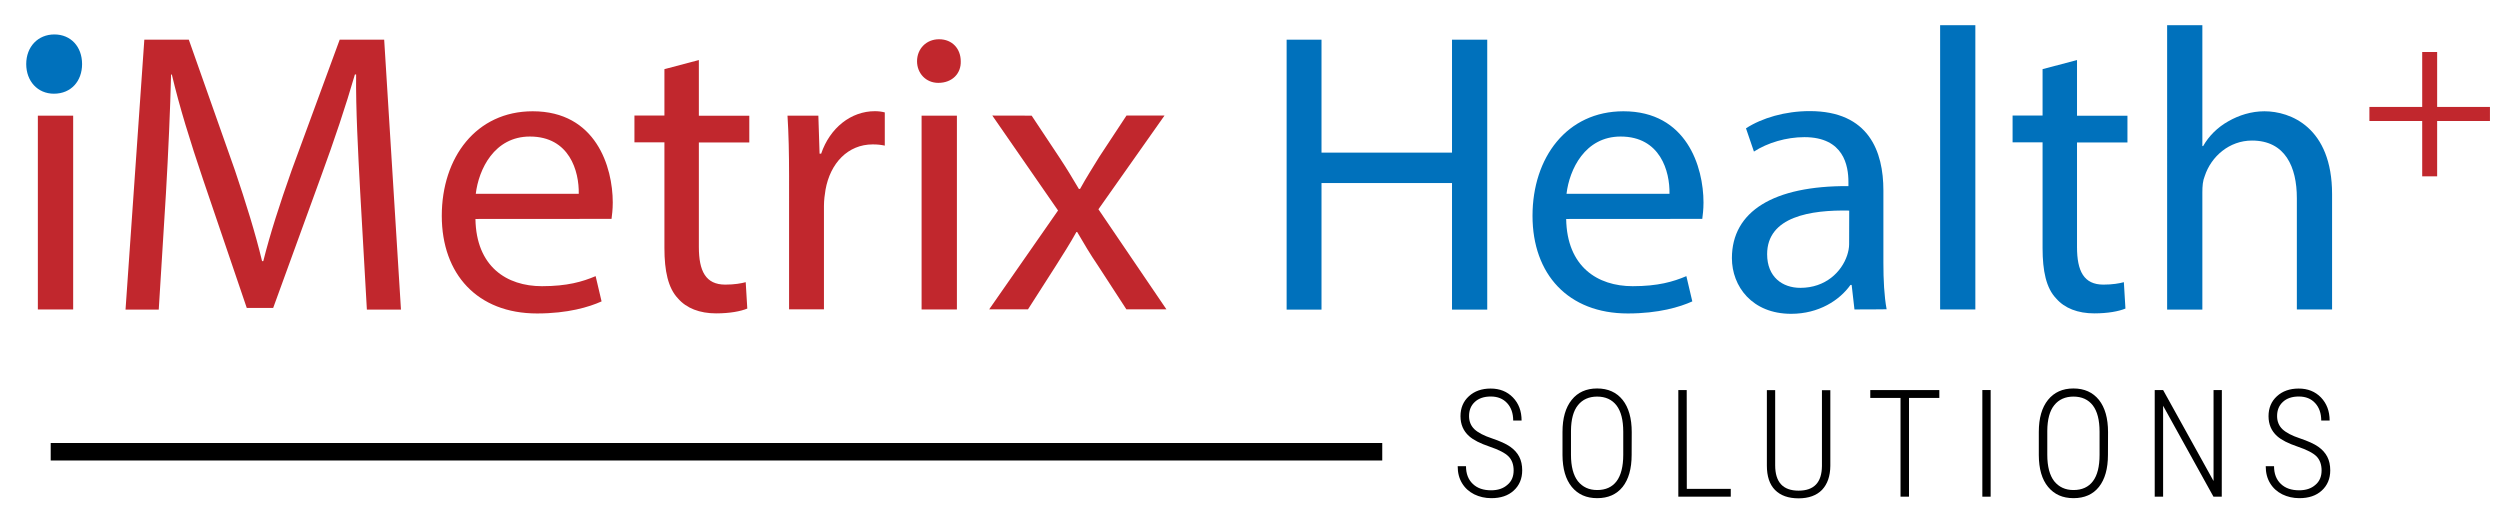
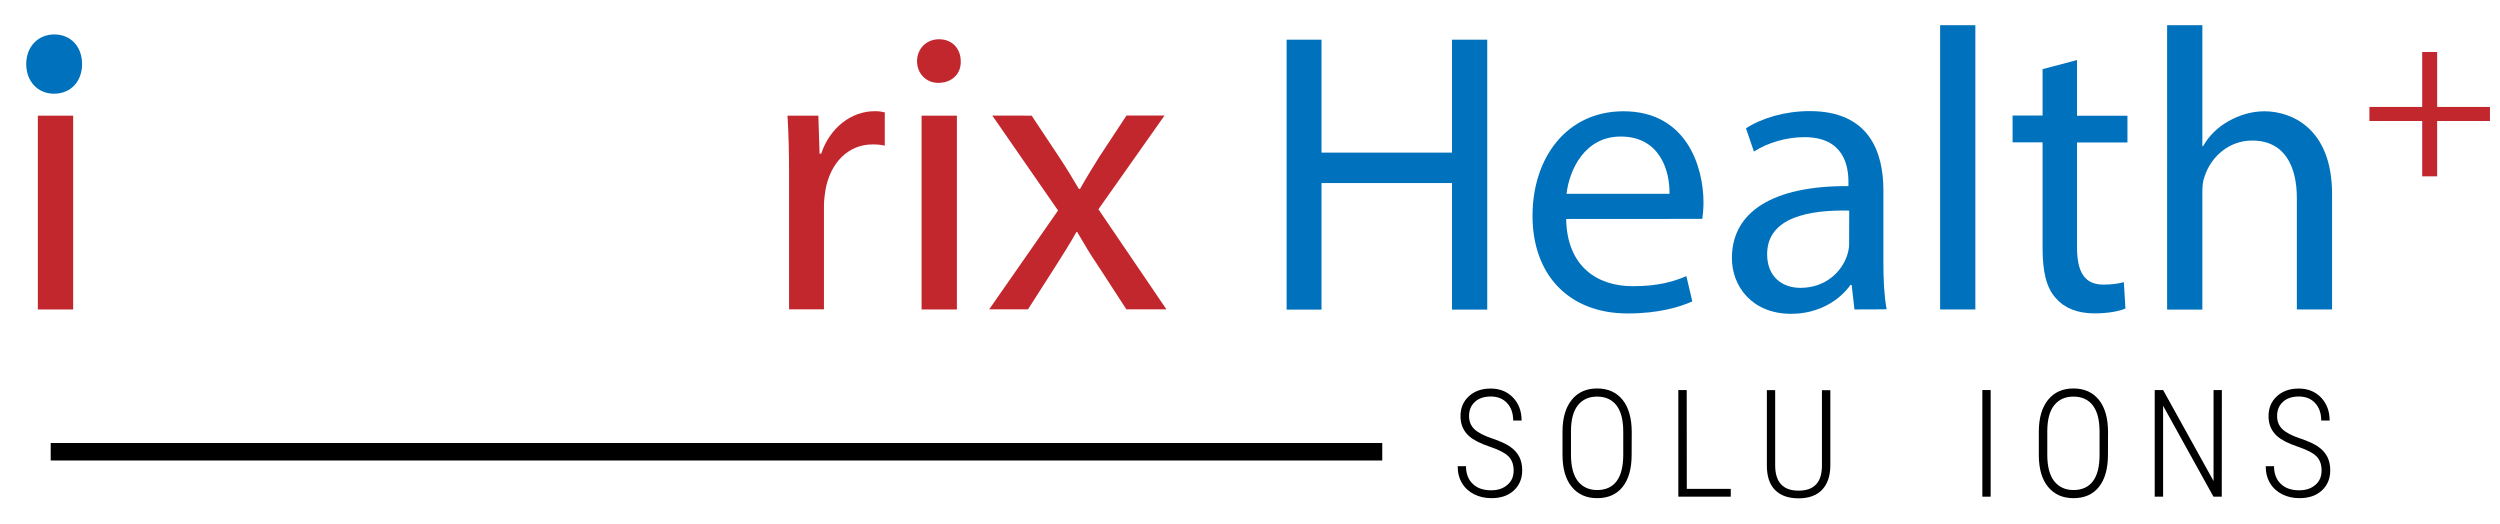
<svg xmlns="http://www.w3.org/2000/svg" version="1.1" id="Layer_1" x="0px" y="0px" viewBox="0 0 286 60" width="286" height="60" style="enable-background:new 0 0 286 60;" xml:space="preserve">
  <style type="text/css">
	.st0{fill:#C1272D;}
	.st1{fill:#0071BC;}
	.st2{fill:none;stroke:#000000;stroke-width:2;stroke-miterlimit:10;}
</style>
  <g>
    <g>
      <g>
        <path class="st0" d="M8.82,7.01c0.05,1.38-0.96,2.47-2.57,2.47c-1.42,0-2.43-1.1-2.43-2.47c0-1.42,1.05-2.52,2.52-2.52     C7.86,4.49,8.82,5.59,8.82,7.01z M4.33,35.4V13.23h4.04V35.4C8.36,35.4,4.33,35.4,4.33,35.4z" />
-         <path class="st0" d="M41.2,21.85c-0.23-4.3-0.51-9.48-0.46-13.33h-0.14c-1.05,3.62-2.34,7.47-3.9,11.73l-5.45,14.98h-3.02     l-5-14.7c-1.47-4.35-2.71-8.34-3.57-12h-0.09c-0.09,3.85-0.32,9.02-0.59,13.65l-0.82,13.24h-3.8l2.15-30.88h5.09l5.27,14.93     c1.28,3.8,2.34,7.19,3.11,10.4h0.14c0.78-3.11,1.87-6.5,3.25-10.4l5.49-14.93h5.09l1.92,30.88h-3.9L41.2,21.85z" />
-         <path class="st0" d="M54.39,25.05c0.09,5.45,3.57,7.69,7.61,7.69c2.89,0,4.63-0.51,6.14-1.15l0.68,2.89     c-1.42,0.64-3.85,1.38-7.38,1.38c-6.82,0-10.9-4.49-10.9-11.17s3.94-11.96,10.4-11.96c7.24,0,9.16,6.37,9.16,10.44     c0,0.82-0.09,1.47-0.14,1.87L54.39,25.05L54.39,25.05z M66.21,22.17c0.05-2.57-1.05-6.55-5.59-6.55c-4.08,0-5.86,3.76-6.19,6.55     H66.21z" />
-         <path class="st0" d="M79.95,6.87v6.37h5.77v3.06h-5.77v11.96c0,2.75,0.78,4.3,3.02,4.3c1.05,0,1.83-0.14,2.34-0.28l0.18,3.02     c-0.78,0.32-2.01,0.55-3.57,0.55c-1.87,0-3.39-0.59-4.35-1.7c-1.14-1.19-1.56-3.16-1.56-5.77v-12.1h-3.43v-3.06h3.43V7.91     L79.95,6.87z" />
        <path class="st0" d="M90.27,20.15c0-2.61-0.05-4.86-0.18-6.92h3.53l0.14,4.35h0.18c1.01-2.97,3.43-4.86,6.14-4.86     c0.46,0,0.78,0.05,1.14,0.14v3.8c-0.42-0.09-0.82-0.14-1.38-0.14c-2.84,0-4.86,2.15-5.4,5.18c-0.09,0.55-0.18,1.19-0.18,1.87     v11.82h-3.99C90.27,35.39,90.27,20.15,90.27,20.15z" />
        <path class="st0" d="M109.91,7.01c0.05,1.38-0.96,2.47-2.57,2.47c-1.42,0-2.43-1.1-2.43-2.47c0-1.42,1.05-2.52,2.52-2.52     C108.95,4.49,109.91,5.59,109.91,7.01z M105.43,35.4V13.23h4.04V35.4C109.46,35.4,105.43,35.4,105.43,35.4z" />
        <path class="st0" d="M118.02,13.23l3.16,4.76c0.82,1.24,1.51,2.38,2.24,3.62h0.14c0.73-1.33,1.47-2.47,2.2-3.67l3.11-4.72h4.35     l-7.56,10.72l7.78,11.45h-4.58l-3.25-5c-0.87-1.28-1.61-2.52-2.38-3.85h-0.09c-0.73,1.33-1.51,2.52-2.34,3.85l-3.2,5h-4.44     l7.88-11.31l-7.52-10.86L118.02,13.23L118.02,13.23z" />
        <path class="st1" d="M151.18,4.54v12.92h14.93V4.54h4.03v30.88h-4.03V20.94h-14.93v14.48h-3.99V4.54H151.18z" />
        <path class="st1" d="M179.17,25.05c0.09,5.45,3.57,7.69,7.61,7.69c2.89,0,4.63-0.51,6.14-1.15l0.68,2.89     c-1.42,0.64-3.85,1.38-7.38,1.38c-6.82,0-10.9-4.49-10.9-11.17s3.94-11.96,10.4-11.96c7.24,0,9.16,6.37,9.16,10.44     c0,0.82-0.09,1.47-0.14,1.87L179.17,25.05L179.17,25.05z M190.99,22.17c0.05-2.57-1.05-6.55-5.59-6.55     c-4.08,0-5.86,3.76-6.19,6.55H190.99z" />
        <path class="st1" d="M212.15,35.4l-0.32-2.8h-0.14c-1.24,1.75-3.62,3.3-6.78,3.3c-4.49,0-6.78-3.16-6.78-6.37     c0-5.35,4.76-8.29,13.33-8.24v-0.47c0-1.83-0.51-5.13-5.04-5.13c-2.06,0-4.21,0.64-5.77,1.65l-0.91-2.66     c1.83-1.19,4.49-1.97,7.29-1.97c6.78,0,8.43,4.63,8.43,9.07v8.29c0,1.92,0.09,3.8,0.37,5.31C215.82,35.4,212.15,35.4,212.15,35.4     z M211.55,24.09c-4.39-0.09-9.39,0.68-9.39,4.99c0,2.61,1.75,3.85,3.8,3.85c2.89,0,4.72-1.83,5.35-3.71     c0.14-0.42,0.23-0.87,0.23-1.28L211.55,24.09L211.55,24.09z" />
        <path class="st1" d="M221.95,2.88h4.03V35.4h-4.03V2.88z" />
        <path class="st1" d="M237.61,6.87v6.37h5.77v3.06h-5.77v11.96c0,2.75,0.78,4.3,3.02,4.3c1.05,0,1.83-0.14,2.34-0.28l0.18,3.02     c-0.78,0.32-2.01,0.55-3.57,0.55c-1.87,0-3.39-0.59-4.35-1.7c-1.15-1.19-1.56-3.16-1.56-5.77v-12.1h-3.43v-3.06h3.43V7.91     L237.61,6.87z" />
        <path class="st1" d="M247.92,2.88h4.03v13.83h0.09c0.64-1.14,1.65-2.15,2.89-2.84c1.19-0.68,2.61-1.14,4.12-1.14     c2.97,0,7.74,1.83,7.74,9.48V35.4h-4.03V22.67c0-3.57-1.33-6.59-5.13-6.59c-2.61,0-4.67,1.83-5.4,4.04     c-0.23,0.55-0.28,1.14-0.28,1.92v13.38h-4.03L247.92,2.88L247.92,2.88z" />
        <path class="st0" d="M278.81,5.95v6.28h6.04v1.61h-6.04v6.33h-1.71v-6.33h-6.04v-1.61h6.04V5.95H278.81z" />
      </g>
      <g>
        <path class="st1" d="M3,7.33c0-1.99,1.35-3.39,3.22-3.39c1.88,0,3.17,1.4,3.17,3.39c0,1.93-1.24,3.39-3.22,3.39     C4.29,10.72,3,9.27,3,7.33z" />
      </g>
    </g>
    <g>
      <path d="M173.16,53.82c0-0.68-0.2-1.22-0.59-1.61s-1.11-0.76-2.17-1.12c-1.06-0.36-1.84-0.75-2.34-1.2    c-0.65-0.58-0.98-1.34-0.98-2.28c0-0.93,0.32-1.7,0.96-2.28c0.64-0.59,1.48-0.88,2.49-0.88c1.04,0,1.89,0.34,2.55,1.02    c0.66,0.68,0.99,1.56,0.99,2.64h-0.96c0-0.82-0.23-1.49-0.69-1.99c-0.47-0.51-1.09-0.76-1.88-0.76c-0.77,0-1.38,0.21-1.82,0.62    c-0.45,0.42-0.66,0.95-0.66,1.62c0,0.61,0.21,1.12,0.62,1.51c0.42,0.39,1.09,0.74,2,1.04c0.91,0.31,1.61,0.62,2.08,0.95    c0.47,0.33,0.81,0.71,1.04,1.15c0.23,0.45,0.34,0.96,0.34,1.56c0,0.95-0.33,1.73-0.97,2.31c-0.64,0.59-1.5,0.87-2.56,0.87    c-0.71,0-1.37-0.15-1.96-0.44c-0.59-0.3-1.05-0.71-1.39-1.27c-0.34-0.56-0.5-1.2-0.5-1.95h0.95c0,0.86,0.26,1.54,0.78,2.03    c0.52,0.5,1.22,0.73,2.1,0.73c0.77,0,1.39-0.21,1.85-0.62C172.93,55.07,173.16,54.51,173.16,53.82z" />
      <path d="M186.66,52.04c0,1.58-0.35,2.8-1.03,3.66c-0.69,0.86-1.66,1.29-2.91,1.29c-1.24,0-2.2-0.43-2.91-1.29    c-0.7-0.86-1.05-2.07-1.06-3.63v-2.66c0-1.57,0.35-2.79,1.05-3.66c0.69-0.87,1.67-1.31,2.91-1.31c1.25,0,2.22,0.44,2.92,1.31    c0.69,0.87,1.04,2.1,1.04,3.68L186.66,52.04L186.66,52.04z M185.7,49.39c0-1.34-0.26-2.34-0.77-3.01    c-0.52-0.67-1.26-1.01-2.22-1.01c-0.93,0-1.67,0.33-2.19,0.98c-0.53,0.65-0.79,1.64-0.8,2.94v2.74c0,1.34,0.27,2.35,0.79,3.02    c0.54,0.67,1.27,1.01,2.21,1.01c0.97,0,1.72-0.34,2.22-1.01s0.76-1.68,0.76-3.02V49.39z" />
      <path d="M192.97,55.93H198v0.89h-6V44.62h0.96L192.97,55.93L192.97,55.93z" />
      <path d="M209.39,44.62v8.67c-0.01,1.18-0.33,2.09-0.95,2.75c-0.62,0.64-1.53,0.97-2.68,0.97c-1.17,0-2.07-0.32-2.7-0.96    s-0.93-1.57-0.93-2.79v-8.63h0.95v8.6c0,1.93,0.89,2.9,2.68,2.9c1.76,0,2.65-0.93,2.67-2.81v-8.68h0.96V44.62z" />
-       <path d="M221.86,45.52h-3.47v11.3h-0.97v-11.3h-3.46v-0.9h7.9V45.52z" />
      <path d="M227.73,56.82h-0.95V44.62h0.95V56.82z" />
      <path d="M241.15,52.04c0,1.58-0.35,2.8-1.03,3.66s-1.66,1.29-2.91,1.29c-1.24,0-2.2-0.43-2.91-1.29s-1.05-2.07-1.06-3.63v-2.66    c0-1.57,0.35-2.79,1.05-3.66c0.7-0.87,1.67-1.31,2.91-1.31c1.25,0,2.22,0.44,2.92,1.31c0.69,0.87,1.04,2.1,1.04,3.68L241.15,52.04    L241.15,52.04z M240.19,49.39c0-1.34-0.26-2.34-0.77-3.01c-0.52-0.67-1.26-1.01-2.22-1.01c-0.93,0-1.67,0.33-2.19,0.98    c-0.53,0.65-0.79,1.64-0.8,2.94v2.74c0,1.34,0.27,2.35,0.79,3.02c0.54,0.67,1.27,1.01,2.21,1.01c0.97,0,1.72-0.34,2.22-1.01    c0.51-0.67,0.76-1.68,0.76-3.02V49.39z" />
      <path d="M254.17,56.82h-0.95l-5.76-10.4v10.4h-0.96V44.62h0.96l5.77,10.41V44.62h0.95L254.17,56.82L254.17,56.82z" />
      <path d="M265.59,53.82c0-0.68-0.2-1.22-0.58-1.61c-0.39-0.39-1.11-0.76-2.17-1.12c-1.06-0.36-1.84-0.75-2.34-1.2    c-0.65-0.58-0.98-1.34-0.98-2.28c0-0.93,0.32-1.7,0.96-2.28c0.64-0.59,1.48-0.88,2.49-0.88c1.04,0,1.89,0.34,2.55,1.02    c0.65,0.68,0.99,1.56,0.99,2.64h-0.96c0-0.82-0.23-1.49-0.69-1.99c-0.46-0.51-1.09-0.76-1.88-0.76c-0.77,0-1.38,0.21-1.82,0.62    c-0.45,0.42-0.66,0.95-0.66,1.62c0,0.61,0.21,1.12,0.62,1.51c0.42,0.39,1.09,0.74,2,1.04c0.91,0.31,1.61,0.62,2.08,0.95    c0.47,0.33,0.81,0.71,1.04,1.15c0.23,0.45,0.34,0.96,0.34,1.56c0,0.95-0.33,1.73-0.97,2.31c-0.64,0.59-1.5,0.87-2.56,0.87    c-0.71,0-1.37-0.15-1.96-0.44c-0.59-0.3-1.05-0.71-1.39-1.27c-0.34-0.56-0.5-1.2-0.5-1.95h0.95c0,0.86,0.26,1.54,0.78,2.03    c0.52,0.5,1.22,0.73,2.1,0.73c0.77,0,1.39-0.21,1.85-0.62C265.36,55.07,265.59,54.51,265.59,53.82z" />
    </g>
    <line class="st2" x1="5.8" y1="51.68" x2="158.13" y2="51.68" />
  </g>
</svg>